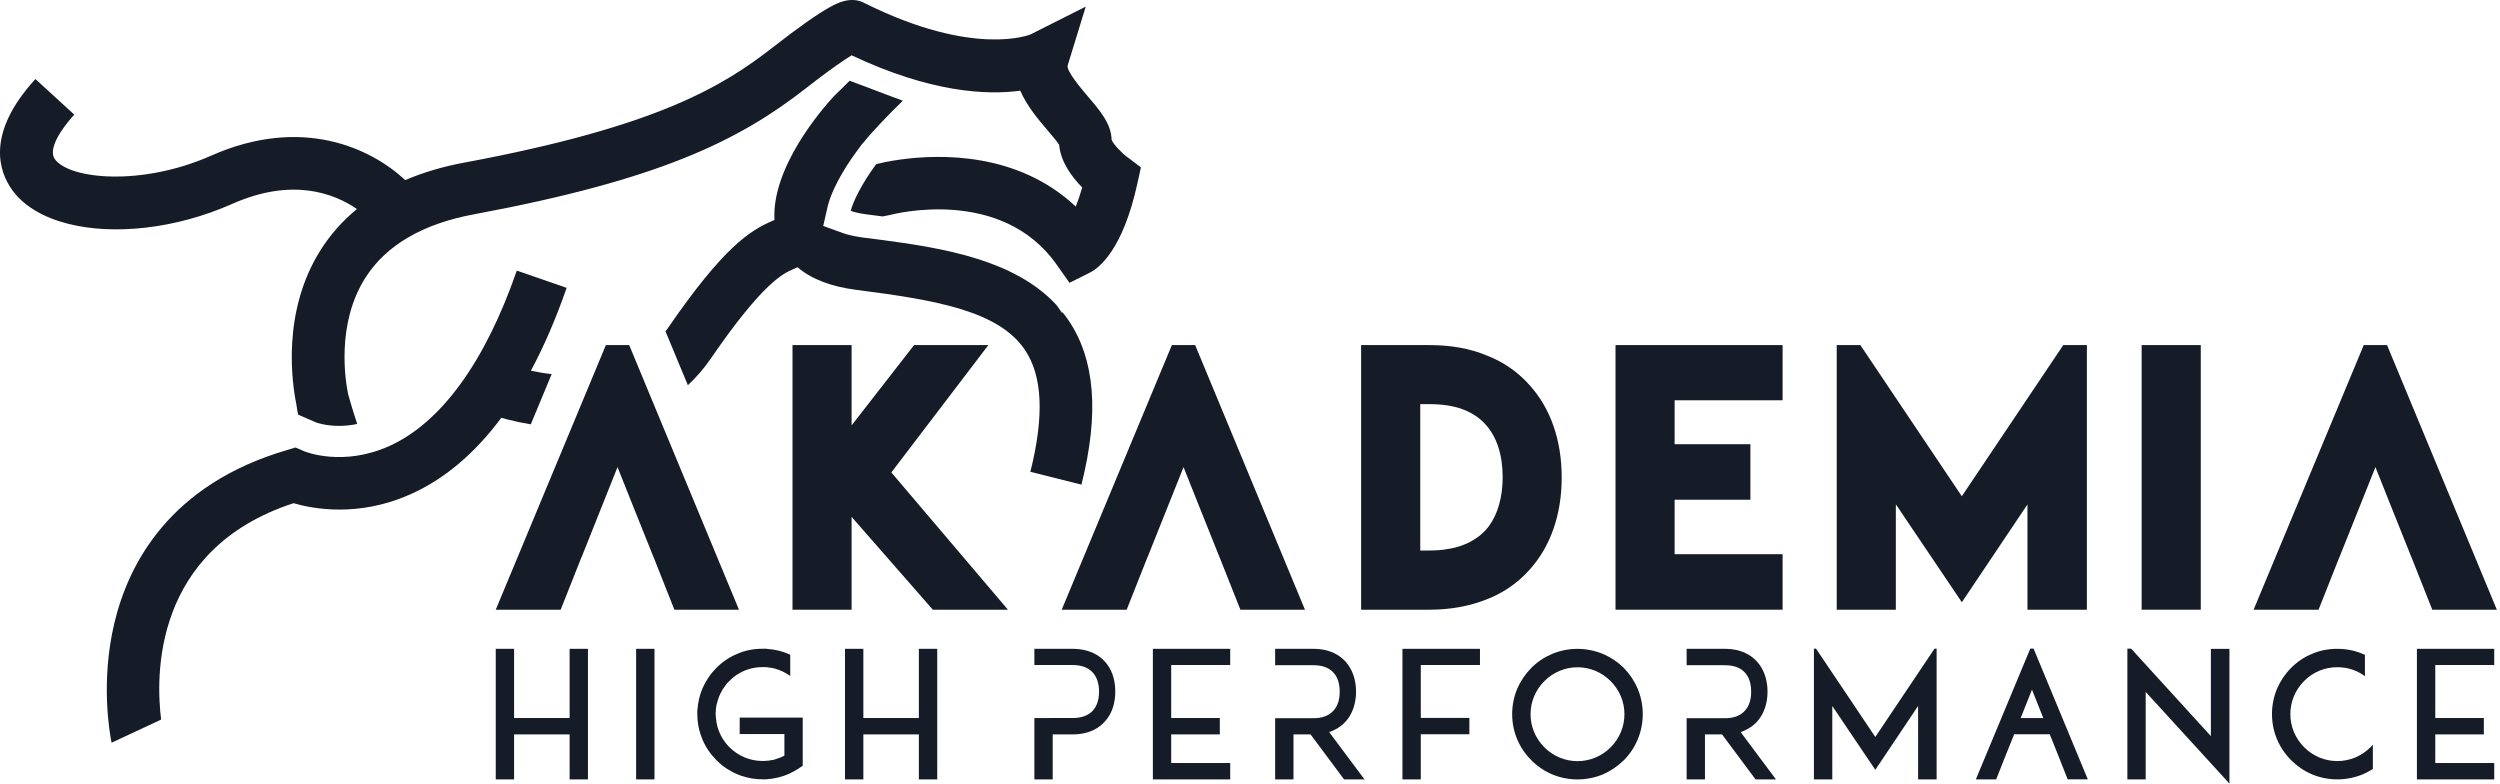
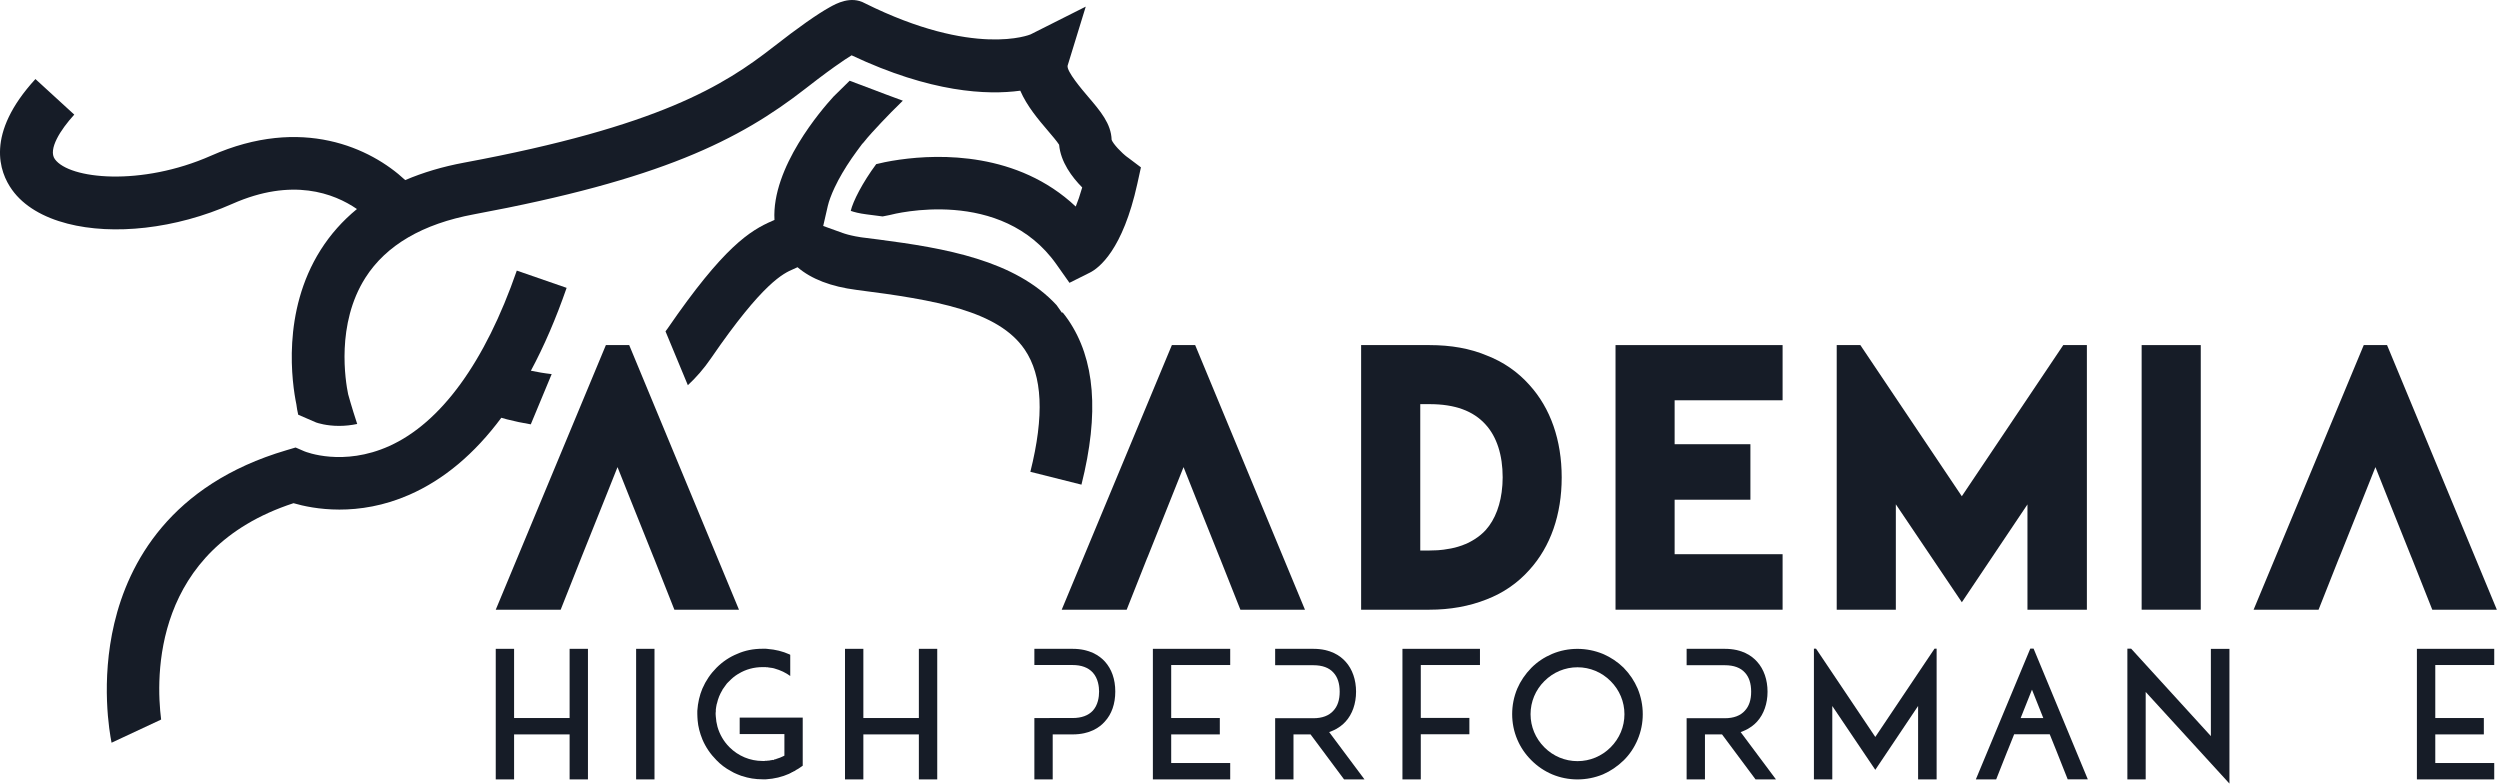
<svg xmlns="http://www.w3.org/2000/svg" width="134" height="42" viewBox="0 0 134 42" fill="none">
  <path d="M79.679 19.05C78.786 18.678 77.783 18.497 76.617 18.497H72.956V32.68H76.617C77.724 32.68 78.751 32.496 79.668 32.133C80.57 31.787 81.348 31.253 81.978 30.544C83.11 29.296 83.707 27.584 83.707 25.589C83.707 23.595 83.11 21.883 81.982 20.639C81.35 19.928 80.572 19.392 79.679 19.05ZM80.526 25.982C80.526 25.994 80.526 26.007 80.526 26.021C80.457 27.008 80.144 27.846 79.633 28.412C79.597 28.449 79.562 28.487 79.525 28.522C79.518 28.529 79.51 28.537 79.504 28.543C79.475 28.572 79.441 28.599 79.41 28.627C79.395 28.639 79.381 28.654 79.366 28.666C79.341 28.687 79.314 28.708 79.289 28.727C79.266 28.745 79.243 28.764 79.22 28.781C79.195 28.8 79.17 28.816 79.143 28.833C79.118 28.852 79.091 28.871 79.066 28.887C79.038 28.906 79.009 28.923 78.98 28.939C78.955 28.954 78.93 28.971 78.903 28.985C78.882 28.998 78.859 29.008 78.838 29.021C78.803 29.04 78.769 29.058 78.734 29.077C78.726 29.081 78.717 29.085 78.709 29.09C78.659 29.115 78.609 29.138 78.557 29.159C78.536 29.167 78.513 29.175 78.492 29.183C78.452 29.2 78.413 29.217 78.371 29.232C78.359 29.238 78.344 29.24 78.329 29.246C78.217 29.286 78.1 29.321 77.979 29.352C77.954 29.359 77.927 29.365 77.902 29.369C77.858 29.38 77.816 29.39 77.772 29.398C77.647 29.423 77.518 29.444 77.384 29.461C77.368 29.463 77.351 29.465 77.332 29.467C77.274 29.474 77.215 29.478 77.157 29.484C77.138 29.484 77.121 29.488 77.103 29.49C77.063 29.492 77.021 29.494 76.98 29.496C76.861 29.503 76.742 29.507 76.619 29.507H76.126V21.662H76.619C77.983 21.662 78.968 22.02 79.633 22.761C80.228 23.416 80.543 24.392 80.543 25.583C80.543 25.717 80.538 25.848 80.53 25.975" fill="#161C27" />
  <path d="M86.592 32.68H95.547V29.705H89.76V26.785H93.822V23.81H89.76V21.455H95.547V18.497H86.592V32.68Z" fill="#161C27" />
  <path d="M117.961 18.497H114.792V32.68H117.961V18.497Z" fill="#161C27" />
  <path d="M105.153 26.599L99.715 18.497H98.448V32.68H101.617V27.031L105.155 32.281L108.672 27.037V32.68H111.857V18.497H110.591L105.153 26.599Z" fill="#161C27" />
-   <path d="M52.976 18.497H48.994L45.646 22.8V18.497H42.478V32.68H45.646V27.704L50 32.68H54.026L47.776 25.322L52.976 18.497Z" fill="#161C27" />
-   <path d="M36.147 32.68H39.609L33.725 18.497H32.475L26.572 32.68H30.052L31.161 29.882H31.166L32.444 26.68L33.099 25.037L33.771 26.724L35.037 29.882H35.039L36.147 32.68Z" fill="#161C27" />
+   <path d="M36.147 32.68H39.609L33.725 18.497H32.475L26.572 32.68H30.052L31.161 29.882L32.444 26.68L33.099 25.037L33.771 26.724L35.037 29.882H35.039L36.147 32.68Z" fill="#161C27" />
  <path d="M66.485 32.68H69.946L64.061 18.497H62.812L56.908 32.68H60.39L61.498 29.882H61.502L62.782 26.68L63.438 25.037L64.109 26.724L65.373 29.882H65.375L66.485 32.68Z" fill="#161C27" />
  <path d="M130.37 32.68H133.831L127.946 18.497H126.697L120.793 32.68H124.275L125.383 29.882H125.387L126.668 26.68L127.323 25.037L127.994 26.724L129.258 29.882H129.26L130.37 32.68Z" fill="#161C27" />
  <path d="M27.701 14.503C26.003 19.405 23.639 22.657 20.867 23.907C18.391 25.023 16.387 24.221 16.314 24.19L15.844 23.986L15.352 24.132C9.104 25.974 6.887 30.196 6.126 33.412C5.389 36.529 5.871 39.272 5.98 39.81L8.637 38.567C8.351 36.308 8.153 29.447 15.732 26.971C16.774 27.275 19.18 27.732 21.941 26.52C23.788 25.709 25.433 24.328 26.871 22.392C26.971 22.419 27.067 22.448 27.169 22.476C27.574 22.58 28.003 22.672 28.45 22.745L29.57 20.052C29.176 20.008 28.8 19.943 28.456 19.87C29.161 18.558 29.799 17.077 30.371 15.429L27.703 14.505L27.701 14.503Z" fill="#161C27" />
  <path d="M60.432 8.43C60.108 8.186 59.666 7.719 59.583 7.494C59.558 6.632 58.984 5.958 58.321 5.182C58.004 4.809 57.159 3.82 57.224 3.518L58.196 0.355L55.24 1.843C55.213 1.857 52.225 3.094 46.356 0.174C45.605 -0.241 44.82 0.193 44.476 0.385C43.809 0.754 42.793 1.469 41.456 2.512C38.798 4.586 35.329 6.772 24.883 8.716C23.725 8.931 22.671 9.246 21.72 9.653C19.874 7.934 16.178 6.192 11.313 8.345C7.569 10.001 3.712 9.605 2.94 8.53C2.569 8.013 3.234 6.96 3.981 6.144L1.899 4.237C-0.792 7.174 -0.039 9.221 0.648 10.176C1.271 11.046 2.319 11.653 3.618 11.987C6.057 12.617 9.382 12.287 12.456 10.925C15.663 9.506 17.899 10.358 19.132 11.204C18.366 11.832 17.717 12.56 17.189 13.393C15.081 16.722 15.658 20.568 15.886 21.676C15.905 21.843 15.938 22.031 15.984 22.229L16.509 22.456L16.948 22.646C17.025 22.673 17.492 22.828 18.176 22.828C18.502 22.828 18.825 22.792 19.146 22.725C18.84 21.797 18.66 21.128 18.66 21.128C18.518 20.443 18.003 17.369 19.588 14.882C20.7 13.14 22.655 11.999 25.4 11.488C35.39 9.63 39.614 7.527 43.191 4.736C43.425 4.554 43.638 4.39 43.836 4.239C44.188 3.972 44.487 3.753 44.739 3.574C45.158 3.276 45.45 3.084 45.646 2.965C49.91 4.978 52.924 5.101 54.687 4.861C55.044 5.687 55.659 6.411 56.172 7.012C56.37 7.243 56.656 7.579 56.769 7.758C56.85 8.685 57.463 9.498 58.006 10.047C57.889 10.458 57.772 10.796 57.66 11.071C54.547 8.14 50.352 8.259 48.254 8.553C48.254 8.553 48.248 8.553 48.245 8.553C47.59 8.645 47.14 8.753 46.994 8.791C46.983 8.793 46.975 8.795 46.965 8.797C46.23 9.786 45.717 10.796 45.6 11.303C45.776 11.365 46.055 11.44 46.435 11.488C46.725 11.526 47.017 11.563 47.309 11.601C47.542 11.553 47.686 11.526 47.686 11.526C47.931 11.461 53.677 9.99 56.625 14.169L57.324 15.159L58.408 14.617C58.915 14.365 60.179 13.393 60.959 9.857L61.154 8.97L60.43 8.424L60.432 8.43Z" fill="#161C27" />
  <path d="M56.965 16.743L56.921 16.764L56.633 16.355C54.401 13.939 50.63 13.301 47.107 12.84C46.827 12.805 46.55 12.767 46.274 12.734C46.27 12.734 46.268 12.734 46.264 12.734C46.22 12.727 46.17 12.721 46.116 12.713C46.099 12.711 46.084 12.709 46.068 12.704C46.022 12.696 45.974 12.69 45.924 12.679C45.903 12.675 45.884 12.671 45.863 12.669C45.832 12.663 45.803 12.656 45.772 12.65C45.753 12.646 45.734 12.642 45.715 12.638C45.684 12.631 45.653 12.623 45.619 12.617C45.607 12.615 45.594 12.611 45.582 12.608C45.546 12.6 45.511 12.592 45.475 12.581C45.475 12.581 45.471 12.581 45.469 12.581C45.409 12.565 45.346 12.546 45.285 12.527C45.273 12.523 45.258 12.519 45.246 12.515C45.227 12.508 45.206 12.502 45.188 12.494C45.181 12.492 45.173 12.49 45.167 12.488L44.124 12.112L44.372 11.031C44.401 10.902 44.449 10.754 44.505 10.602C44.507 10.593 44.512 10.587 44.514 10.579C44.543 10.5 44.574 10.418 44.61 10.335C44.647 10.243 44.689 10.149 44.735 10.055C44.735 10.051 44.739 10.047 44.741 10.043C44.977 9.542 45.29 9.014 45.634 8.512C45.661 8.472 45.688 8.432 45.717 8.393C45.772 8.316 45.826 8.24 45.88 8.165C45.905 8.13 45.928 8.097 45.955 8.061L46.228 7.692L46.243 7.688C46.408 7.481 46.573 7.287 46.733 7.112C46.733 7.112 47.538 6.219 48.392 5.397C48.277 5.362 46.854 4.824 46.064 4.523L46.055 4.521C45.982 4.494 45.916 4.469 45.855 4.446C45.819 4.429 45.784 4.417 45.749 4.4C45.749 4.4 45.744 4.4 45.744 4.404C45.619 4.356 45.542 4.327 45.542 4.327L44.67 5.184C44.67 5.184 44.658 5.199 44.651 5.207C44.046 5.867 41.351 8.977 41.512 11.789C41.477 11.805 41.437 11.822 41.404 11.837C40.208 12.352 38.792 13.224 35.78 17.613C35.744 17.665 35.709 17.713 35.671 17.761L36.869 20.648C37.311 20.237 37.728 19.761 38.106 19.209C40.909 15.122 41.998 14.653 42.522 14.425C42.593 14.394 42.67 14.361 42.747 14.323C43.487 14.957 44.545 15.364 45.913 15.539C50.152 16.079 53.506 16.659 54.923 18.735C55.88 20.139 55.98 22.283 55.227 25.289L57.966 25.977C58.928 22.143 58.696 19.254 57.257 17.145C57.163 17.008 57.065 16.878 56.963 16.751L56.965 16.743Z" fill="#161C27" />
  <path d="M35.081 34.777H34.096V41.776H35.081V34.777Z" fill="#161C27" />
  <path d="M39.649 39.347H42.044V40.503L41.973 40.538C41.869 40.592 41.752 40.636 41.61 40.678L41.6 40.688L41.514 40.705L41.487 40.718H41.483L41.458 40.742L41.418 40.73L41.404 40.734C41.374 40.738 41.341 40.745 41.31 40.751H41.295C41.264 40.759 41.234 40.766 41.214 40.77H41.191H41.139L41.12 40.78H40.997L40.986 40.788H40.874C40.206 40.788 39.574 40.526 39.096 40.048C38.796 39.748 38.575 39.37 38.456 38.953C38.408 38.778 38.379 38.596 38.366 38.4C38.358 38.35 38.358 38.308 38.358 38.273C38.358 38.227 38.358 38.187 38.368 38.127V38.033V38.027C38.379 37.926 38.4 37.822 38.416 37.739L38.431 37.699C38.489 37.438 38.585 37.203 38.723 36.979V36.967L38.838 36.806C38.871 36.756 38.907 36.702 38.95 36.65L38.982 36.614C39.007 36.585 39.034 36.558 39.063 36.533C39.078 36.52 39.09 36.508 39.103 36.495C39.224 36.366 39.368 36.247 39.53 36.145C39.553 36.133 39.568 36.124 39.574 36.122L39.591 36.11C39.968 35.878 40.413 35.757 40.878 35.757H41.051L41.072 35.765H41.157L41.187 35.776H41.197L41.282 35.788C41.299 35.792 41.316 35.792 41.333 35.795C41.349 35.797 41.368 35.799 41.383 35.801L41.483 35.822L41.527 35.836C41.666 35.874 41.821 35.932 41.969 36.001C42.127 36.08 42.25 36.153 42.357 36.233V35.098L42.313 35.073C41.95 34.91 41.558 34.814 41.147 34.783L41.12 34.779C41.101 34.773 41.08 34.773 41.047 34.773H40.874C40.381 34.773 39.925 34.864 39.52 35.046C39.109 35.211 38.736 35.461 38.404 35.792C38.085 36.112 37.83 36.487 37.649 36.906C37.499 37.261 37.405 37.664 37.376 38.1V38.273C37.376 38.385 37.386 38.506 37.394 38.623C37.421 38.947 37.507 39.284 37.649 39.633C37.822 40.044 38.076 40.417 38.402 40.745C38.627 40.98 38.886 41.176 39.172 41.327C39.282 41.395 39.395 41.452 39.514 41.498L39.66 41.556C39.676 41.56 39.693 41.569 39.71 41.575C39.724 41.581 39.737 41.585 39.749 41.589L39.781 41.596C40.117 41.712 40.484 41.771 40.874 41.771H41.059C41.51 41.742 41.917 41.644 42.296 41.475L42.355 41.443C42.355 41.443 42.376 41.435 42.384 41.431C42.394 41.427 42.405 41.42 42.413 41.414L42.463 41.383L42.499 41.375L42.513 41.36L42.582 41.329C42.582 41.329 42.584 41.329 42.588 41.327L42.676 41.266L42.736 41.237L42.755 41.22L42.784 41.208L43.026 41.043V38.465H39.647V39.343L39.649 39.347Z" fill="#161C27" />
  <path d="M30.531 36.713V37.823V38.486H27.555V37.823V36.713V34.777H26.572V41.776H27.555V40.092V39.364H30.531V40.092V41.776H31.514V34.777H30.531V36.713Z" fill="#161C27" />
  <path d="M49.251 36.713V37.823V38.486H46.276V37.823V36.713V34.777H45.292V41.776H46.276V40.092V39.364H49.251V40.092V41.776H50.236V34.777H49.251V36.713Z" fill="#161C27" />
  <path d="M100.516 39.501L97.339 34.768H97.226V41.776H98.211V37.842L100.516 41.263L102.81 37.84V41.776H103.803V34.768H103.691L100.516 39.501Z" fill="#161C27" />
  <path d="M114.027 41.776H115.009V37.089L119.498 42V34.778H118.503V39.455L114.229 34.768H114.027V41.776Z" fill="#161C27" />
-   <path d="M125.281 40.793C124.611 40.793 123.981 40.531 123.503 40.053C123.026 39.575 122.763 38.945 122.763 38.278C122.763 37.61 123.026 36.978 123.503 36.5C123.971 36.025 124.601 35.762 125.278 35.762C125.823 35.762 126.332 35.927 126.76 36.242V35.103C126.747 35.096 126.734 35.09 126.72 35.084C126.695 35.074 126.67 35.061 126.649 35.053C126.228 34.869 125.769 34.777 125.278 34.777C124.788 34.777 124.329 34.869 123.923 35.048C123.512 35.213 123.138 35.464 122.807 35.795C122.485 36.117 122.233 36.49 122.051 36.909C121.87 37.347 121.778 37.808 121.778 38.276C121.778 38.743 121.87 39.204 122.051 39.633C122.225 40.044 122.479 40.42 122.807 40.747C123.134 41.075 123.507 41.329 123.92 41.502C124.776 41.863 125.764 41.868 126.649 41.502C126.822 41.427 126.997 41.336 127.185 41.219V39.917C127.143 39.963 127.102 40.009 127.056 40.053C126.578 40.531 125.948 40.793 125.281 40.793Z" fill="#161C27" />
  <path d="M87.032 35.795C86.703 35.474 86.338 35.232 85.918 35.05C85.48 34.871 85.015 34.779 84.55 34.779C84.085 34.779 83.622 34.869 83.194 35.05C82.766 35.232 82.401 35.476 82.08 35.797C81.752 36.133 81.498 36.509 81.325 36.911C81.143 37.349 81.052 37.81 81.052 38.278C81.052 38.745 81.143 39.206 81.325 39.635C81.498 40.046 81.752 40.422 82.08 40.749C82.407 41.077 82.781 41.329 83.194 41.505C84.051 41.865 85.038 41.87 85.922 41.505C86.323 41.331 86.698 41.077 87.036 40.749C87.355 40.43 87.6 40.065 87.779 39.638C87.96 39.208 88.052 38.751 88.052 38.28C88.052 37.808 87.96 37.351 87.779 36.911C87.6 36.494 87.355 36.129 87.034 35.799M86.329 40.057C85.852 40.535 85.222 40.797 84.554 40.797C83.886 40.797 83.254 40.535 82.779 40.057C82.301 39.579 82.038 38.949 82.038 38.282C82.038 37.614 82.301 36.982 82.779 36.507C83.257 36.029 83.886 35.766 84.554 35.766C85.222 35.766 85.853 36.029 86.329 36.507C86.807 36.984 87.07 37.614 87.07 38.282C87.07 38.949 86.807 39.581 86.329 40.057Z" fill="#161C27" />
  <path d="M61.794 41.776H65.939V40.898H62.776V40.024V39.364H65.382V38.486H62.776V37.679V36.73V35.645H65.939V34.777H61.794V41.776Z" fill="#161C27" />
  <path d="M75.171 41.776H76.154V40.357V39.356H78.759V38.48H76.154V37.679V36.696V35.645H79.326V34.777H75.171V41.776Z" fill="#161C27" />
  <path d="M129.546 41.776H133.691V40.898H130.531V40.024V39.364H133.134V38.486H130.531V37.679V36.73V35.645H133.691V34.777H129.546V41.776Z" fill="#161C27" />
  <path d="M105.908 41.776H106.995L107.393 40.768L107.6 40.247H107.602L107.959 39.356H109.865L110.224 40.247L110.289 40.411L110.829 41.773H111.907L109 34.765H108.824L105.906 41.773L105.908 41.776ZM108.307 38.488L108.914 36.965L109.521 38.488H108.307Z" fill="#161C27" />
  <path d="M59.22 35.457C58.938 35.147 58.408 34.777 57.491 34.777H55.442V35.645H57.491C57.962 35.645 58.329 35.781 58.575 36.05C58.867 36.373 58.911 36.826 58.911 37.066C58.911 37.364 58.853 37.783 58.577 38.09C58.333 38.353 57.968 38.486 57.491 38.486H56.575L55.442 38.488V41.776H56.425V39.364H57.491C58.417 39.364 58.94 38.991 59.218 38.676C59.585 38.28 59.779 37.725 59.779 37.066C59.779 36.407 59.585 35.86 59.22 35.457Z" fill="#161C27" />
  <path d="M71.245 39.239L71.404 39.177C71.752 39.037 71.988 38.828 72.126 38.676C72.487 38.278 72.685 37.71 72.685 37.076C72.685 36.442 72.491 35.87 72.126 35.468C71.846 35.153 71.323 34.777 70.396 34.777H68.348V35.656H70.396C70.878 35.656 71.241 35.789 71.475 36.054C71.694 36.29 71.807 36.634 71.807 37.076C71.807 37.518 71.694 37.854 71.471 38.092C71.235 38.359 70.872 38.497 70.396 38.497H69.716H68.348V41.776H69.331V39.364H70.246L72.042 41.776H73.137L71.243 39.239H71.245Z" fill="#161C27" />
  <path d="M93.3 39.239L93.459 39.177C93.807 39.037 94.043 38.828 94.181 38.676C94.542 38.278 94.74 37.71 94.74 37.076C94.74 36.442 94.546 35.87 94.181 35.468C93.901 35.153 93.378 34.777 92.451 34.777H90.403V35.656H92.451C92.933 35.656 93.296 35.789 93.53 36.054C93.749 36.29 93.862 36.634 93.862 37.076C93.862 37.518 93.749 37.854 93.526 38.092C93.29 38.359 92.927 38.497 92.451 38.497H91.772H90.403V41.776H91.386V39.364H92.301L94.097 41.776H95.192L93.298 39.239H93.3Z" fill="#161C27" />
</svg>